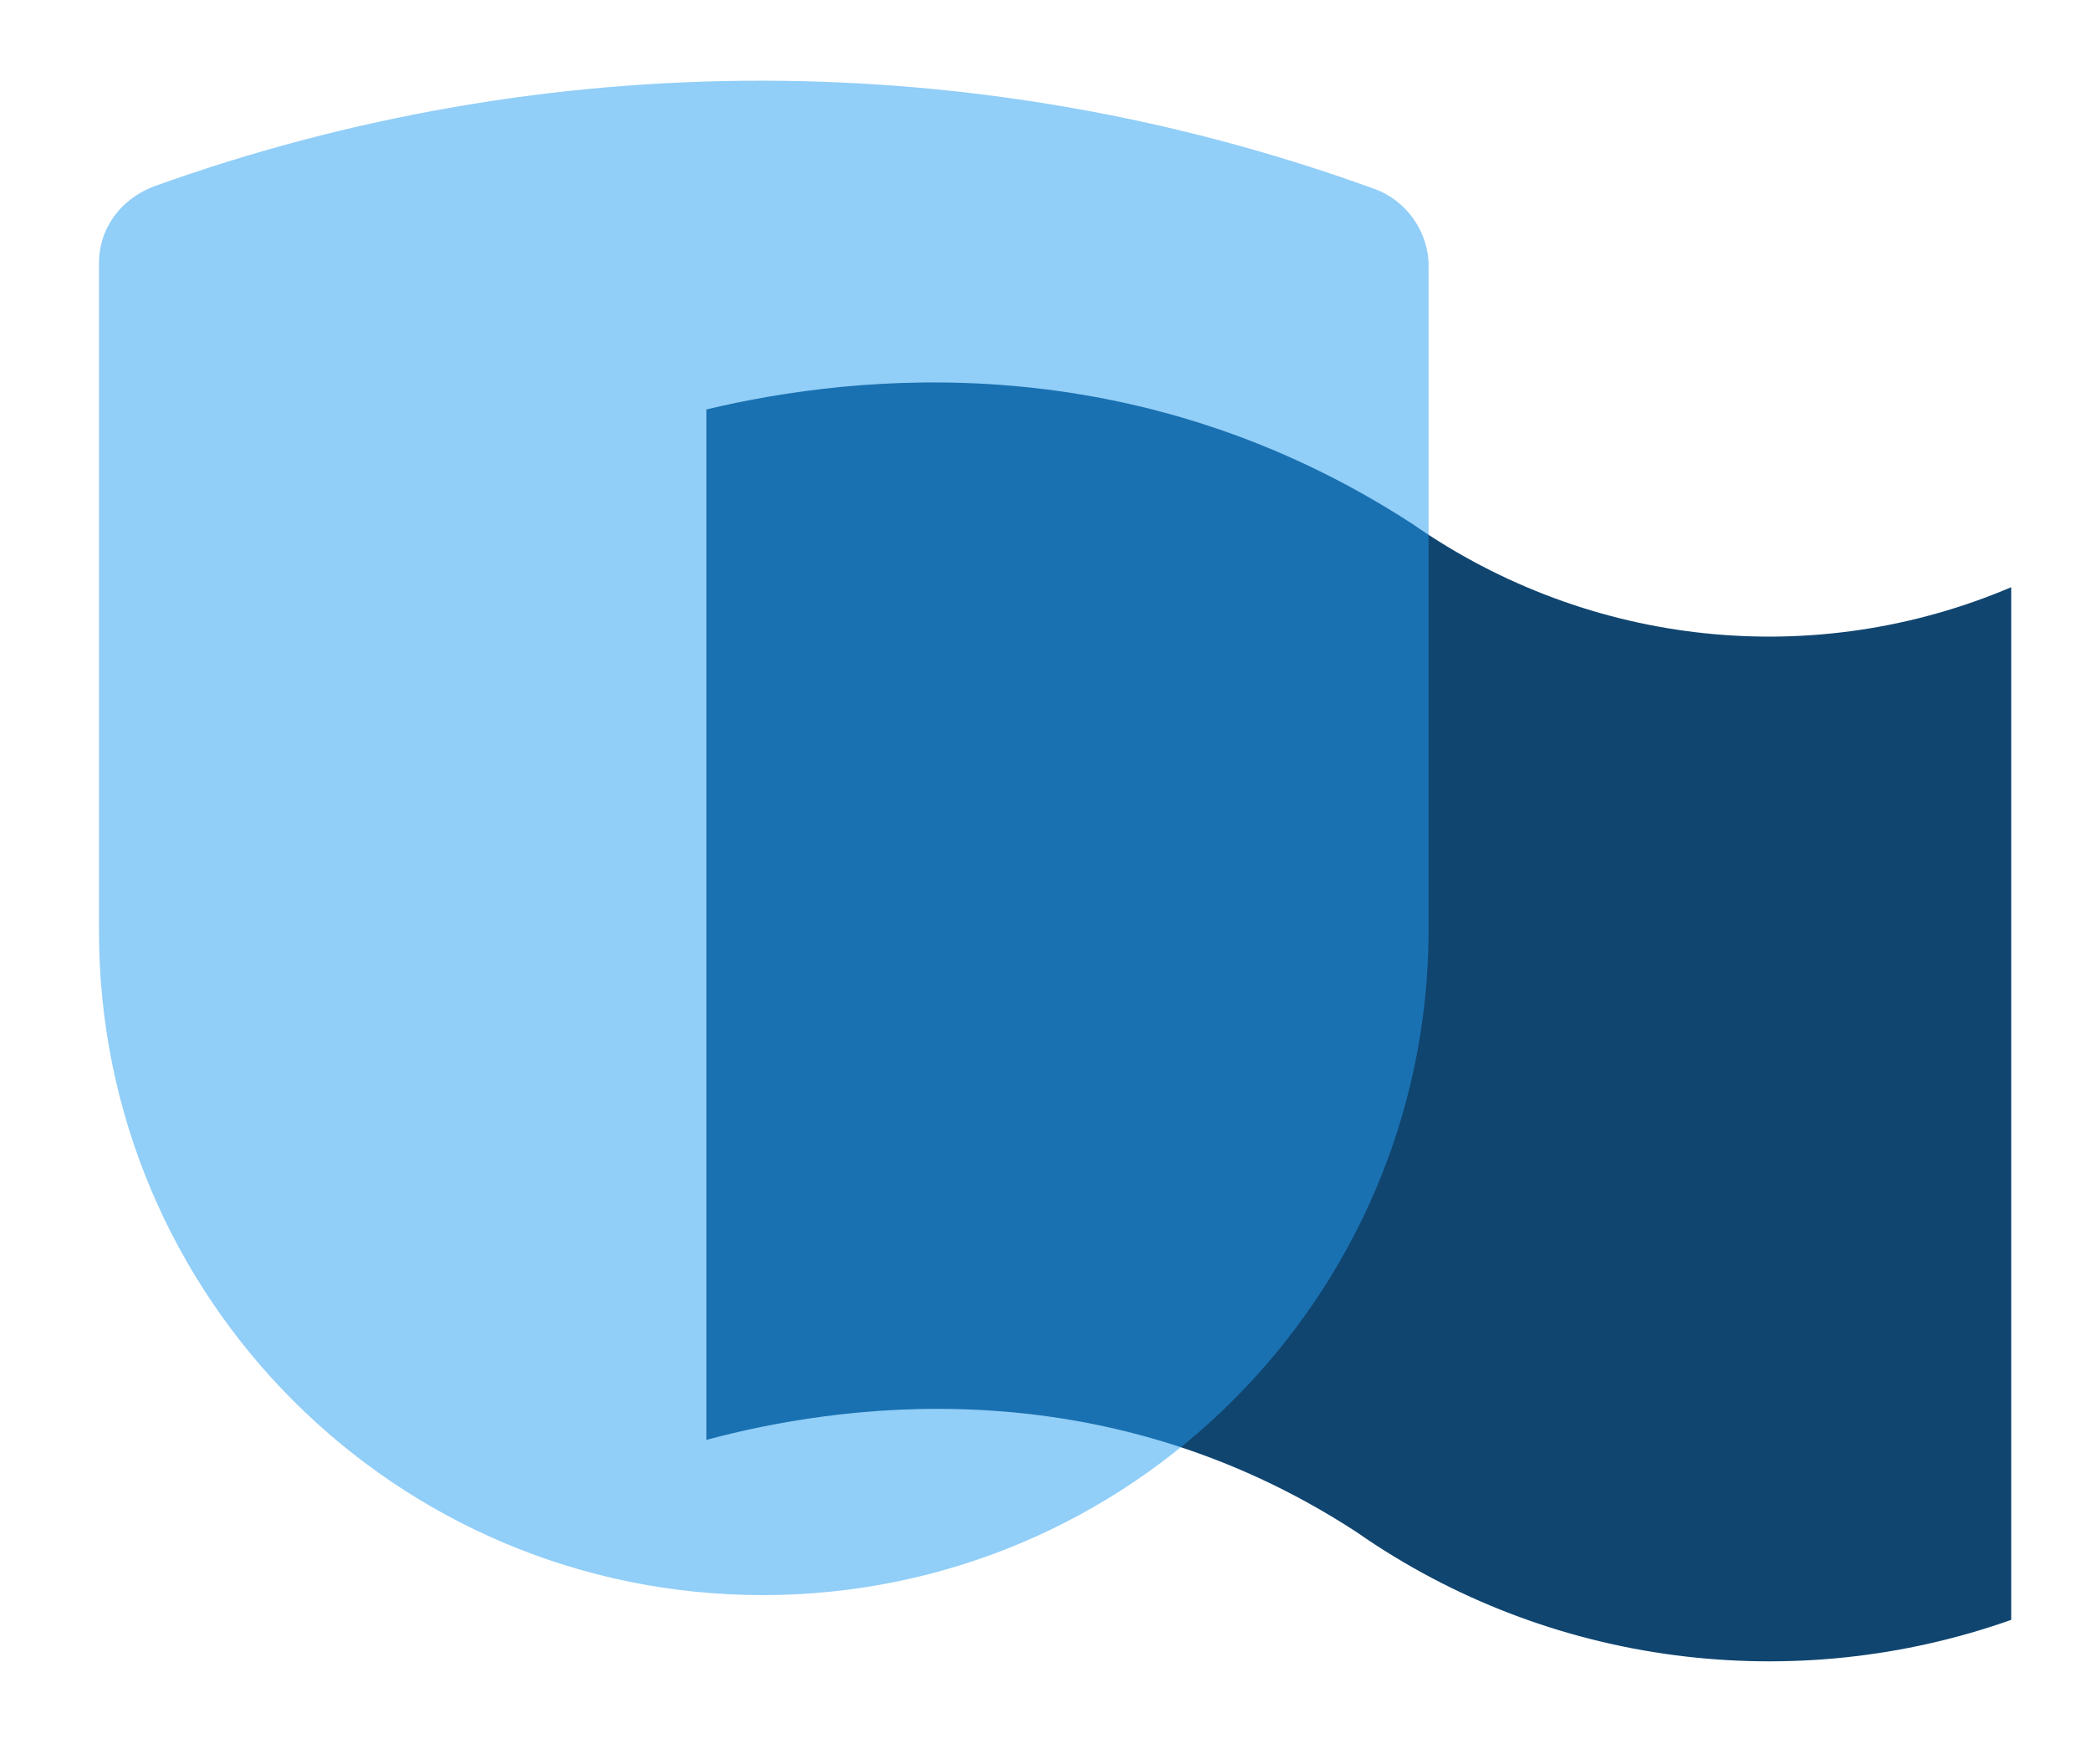
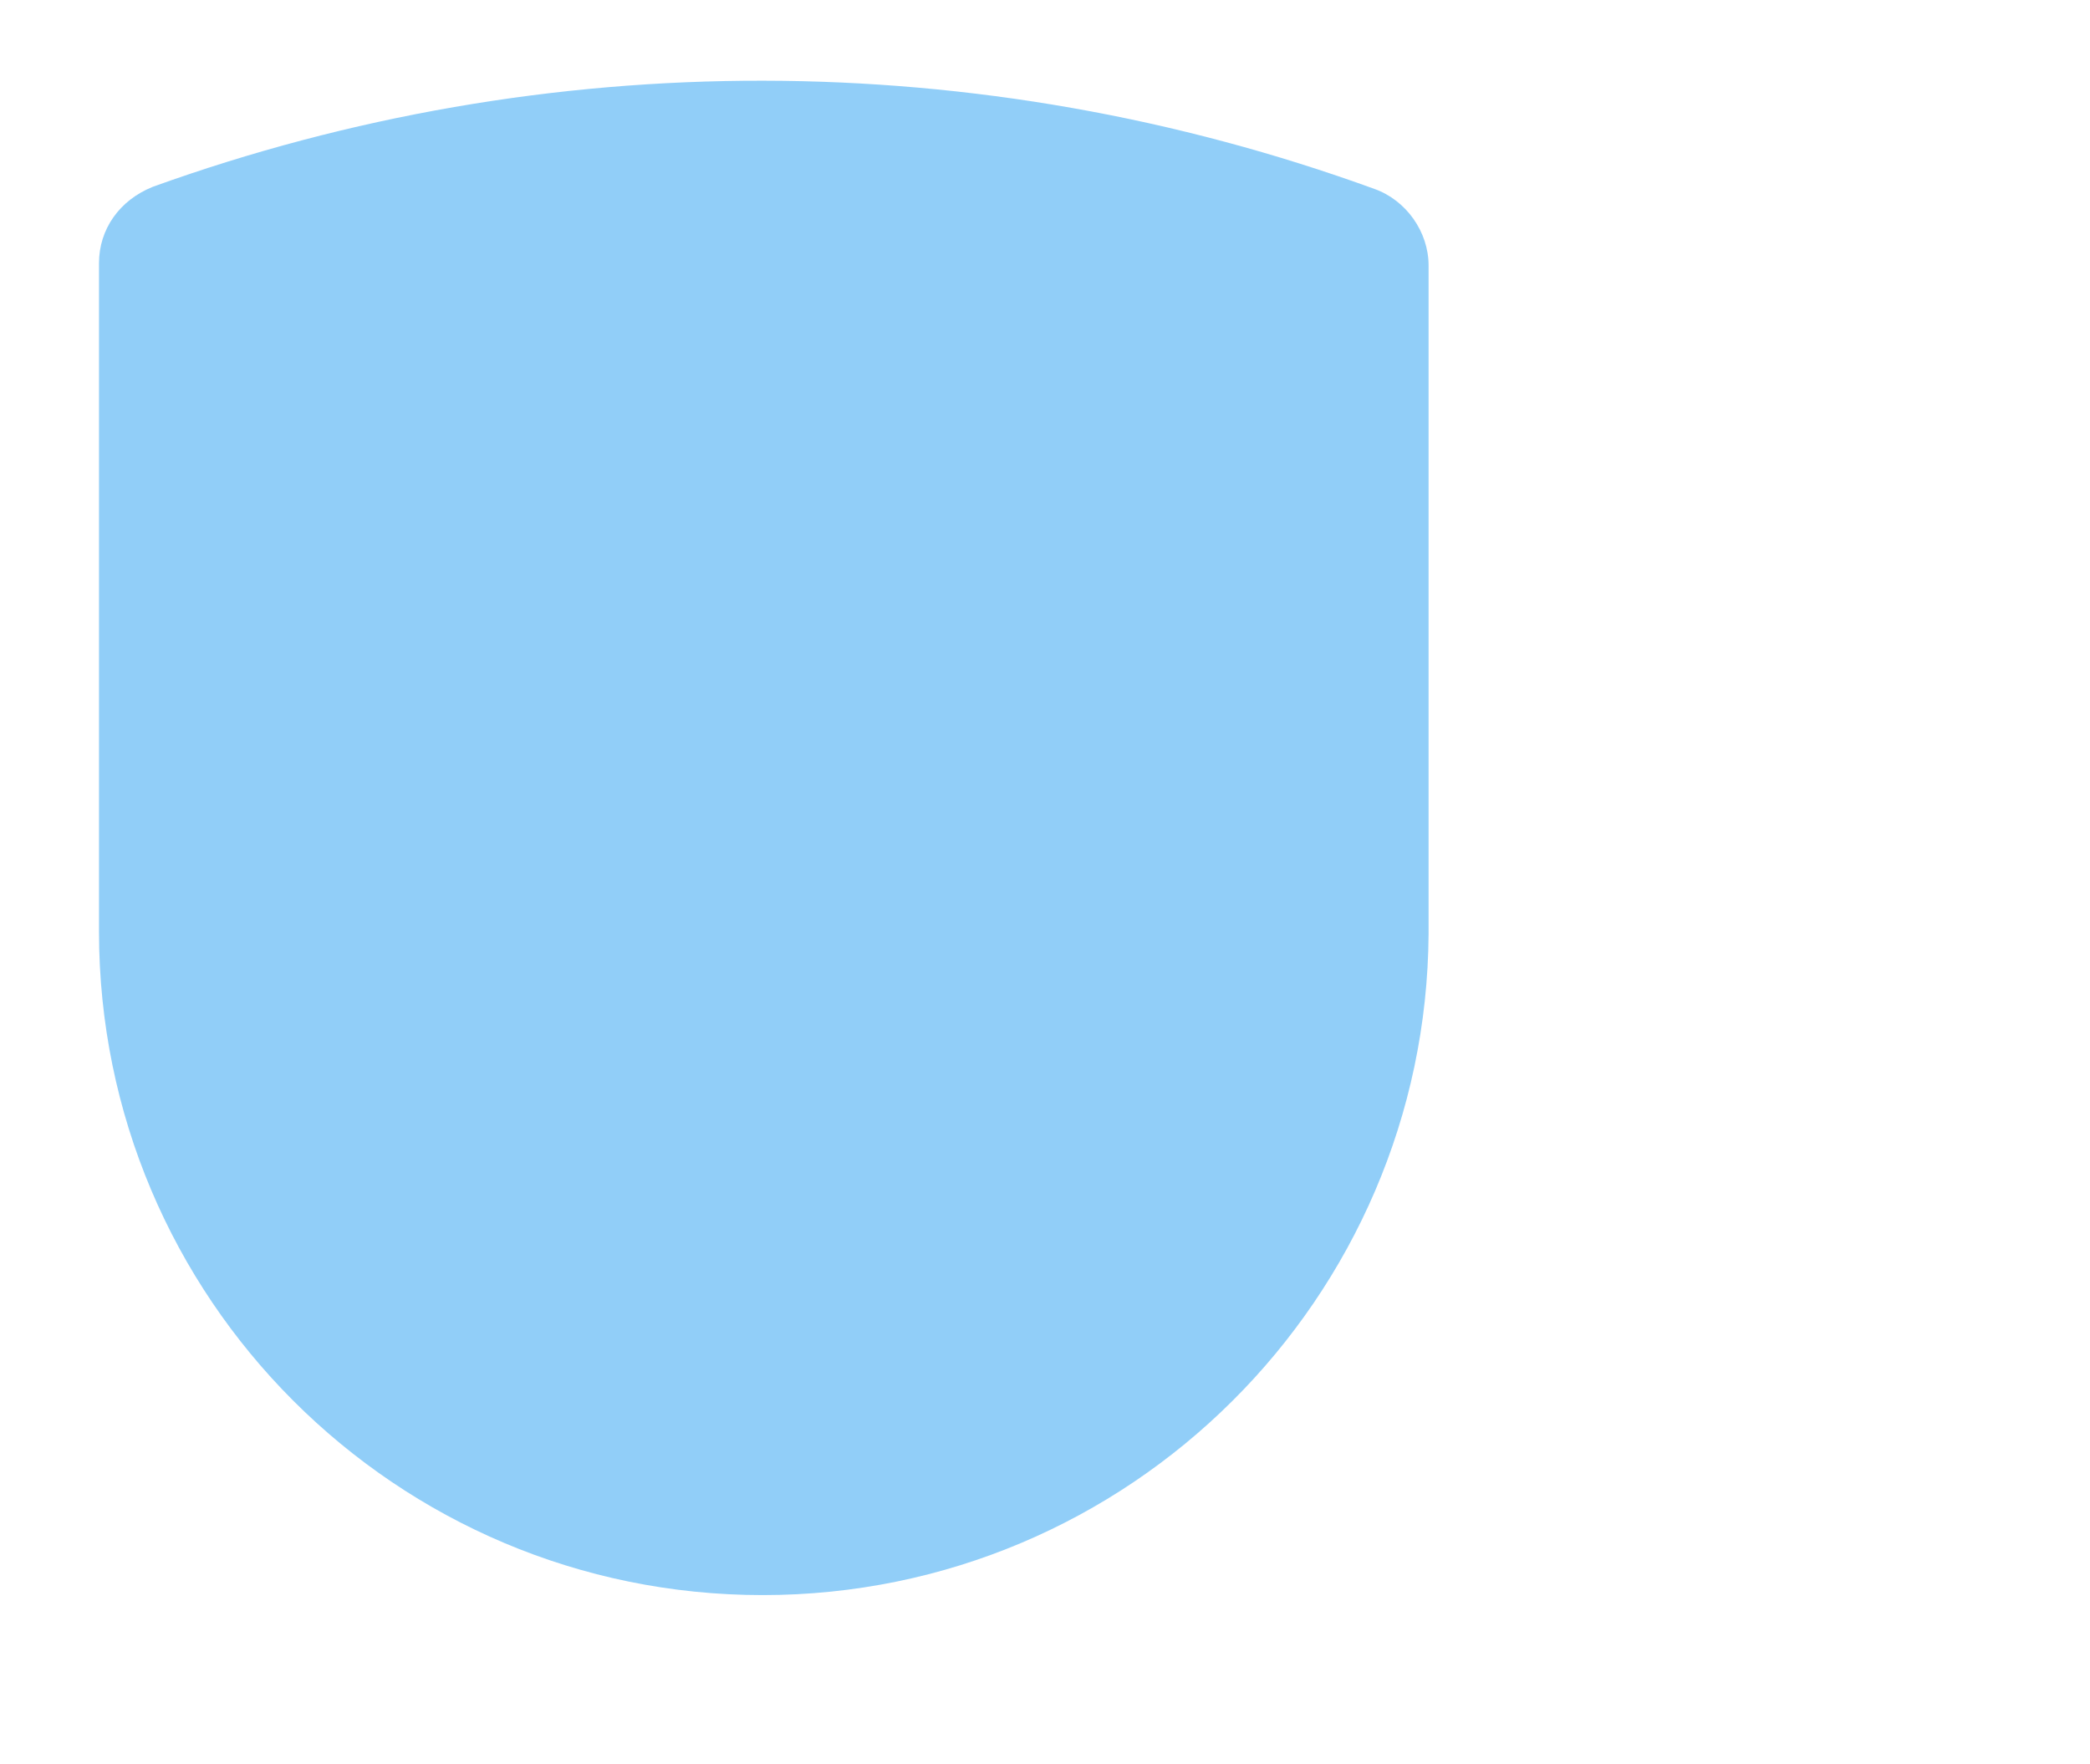
<svg xmlns="http://www.w3.org/2000/svg" version="1.1" id="Layer_1" x="0px" y="0px" viewBox="0 0 92.9 78.4" style="enable-background:new 0 0 92.9 78.4;" xml:space="preserve">
  <style type="text/css">
	.st0{fill:#104570;}
	.st1{opacity:0.5;fill:#259FF2;enable-background:new    ;}
</style>
-   <path class="st0" d="M89.4,26.1c-8.7,3.7-18.7,2.7-26.6-2.8c-12.3-8-24.7-6.7-31.4-5.1V64c5.6-1.5,17.4-3.4,28.9,4.1  c8.6,6,19.5,7.3,29.1,3.9V26.1z" />
  <path class="st1" d="M33.9,70.9L33.9,70.9c-16.3,0-29.5-13.2-29.5-29.5l0,0V11.7c0-1.5,0.9-2.8,2.4-3.4l0,0C24.3,2,43.5,2,61.1,8.4  l0,0c1.4,0.5,2.4,1.9,2.4,3.4v29.7C63.4,57.7,50.2,70.9,33.9,70.9z" />
</svg>